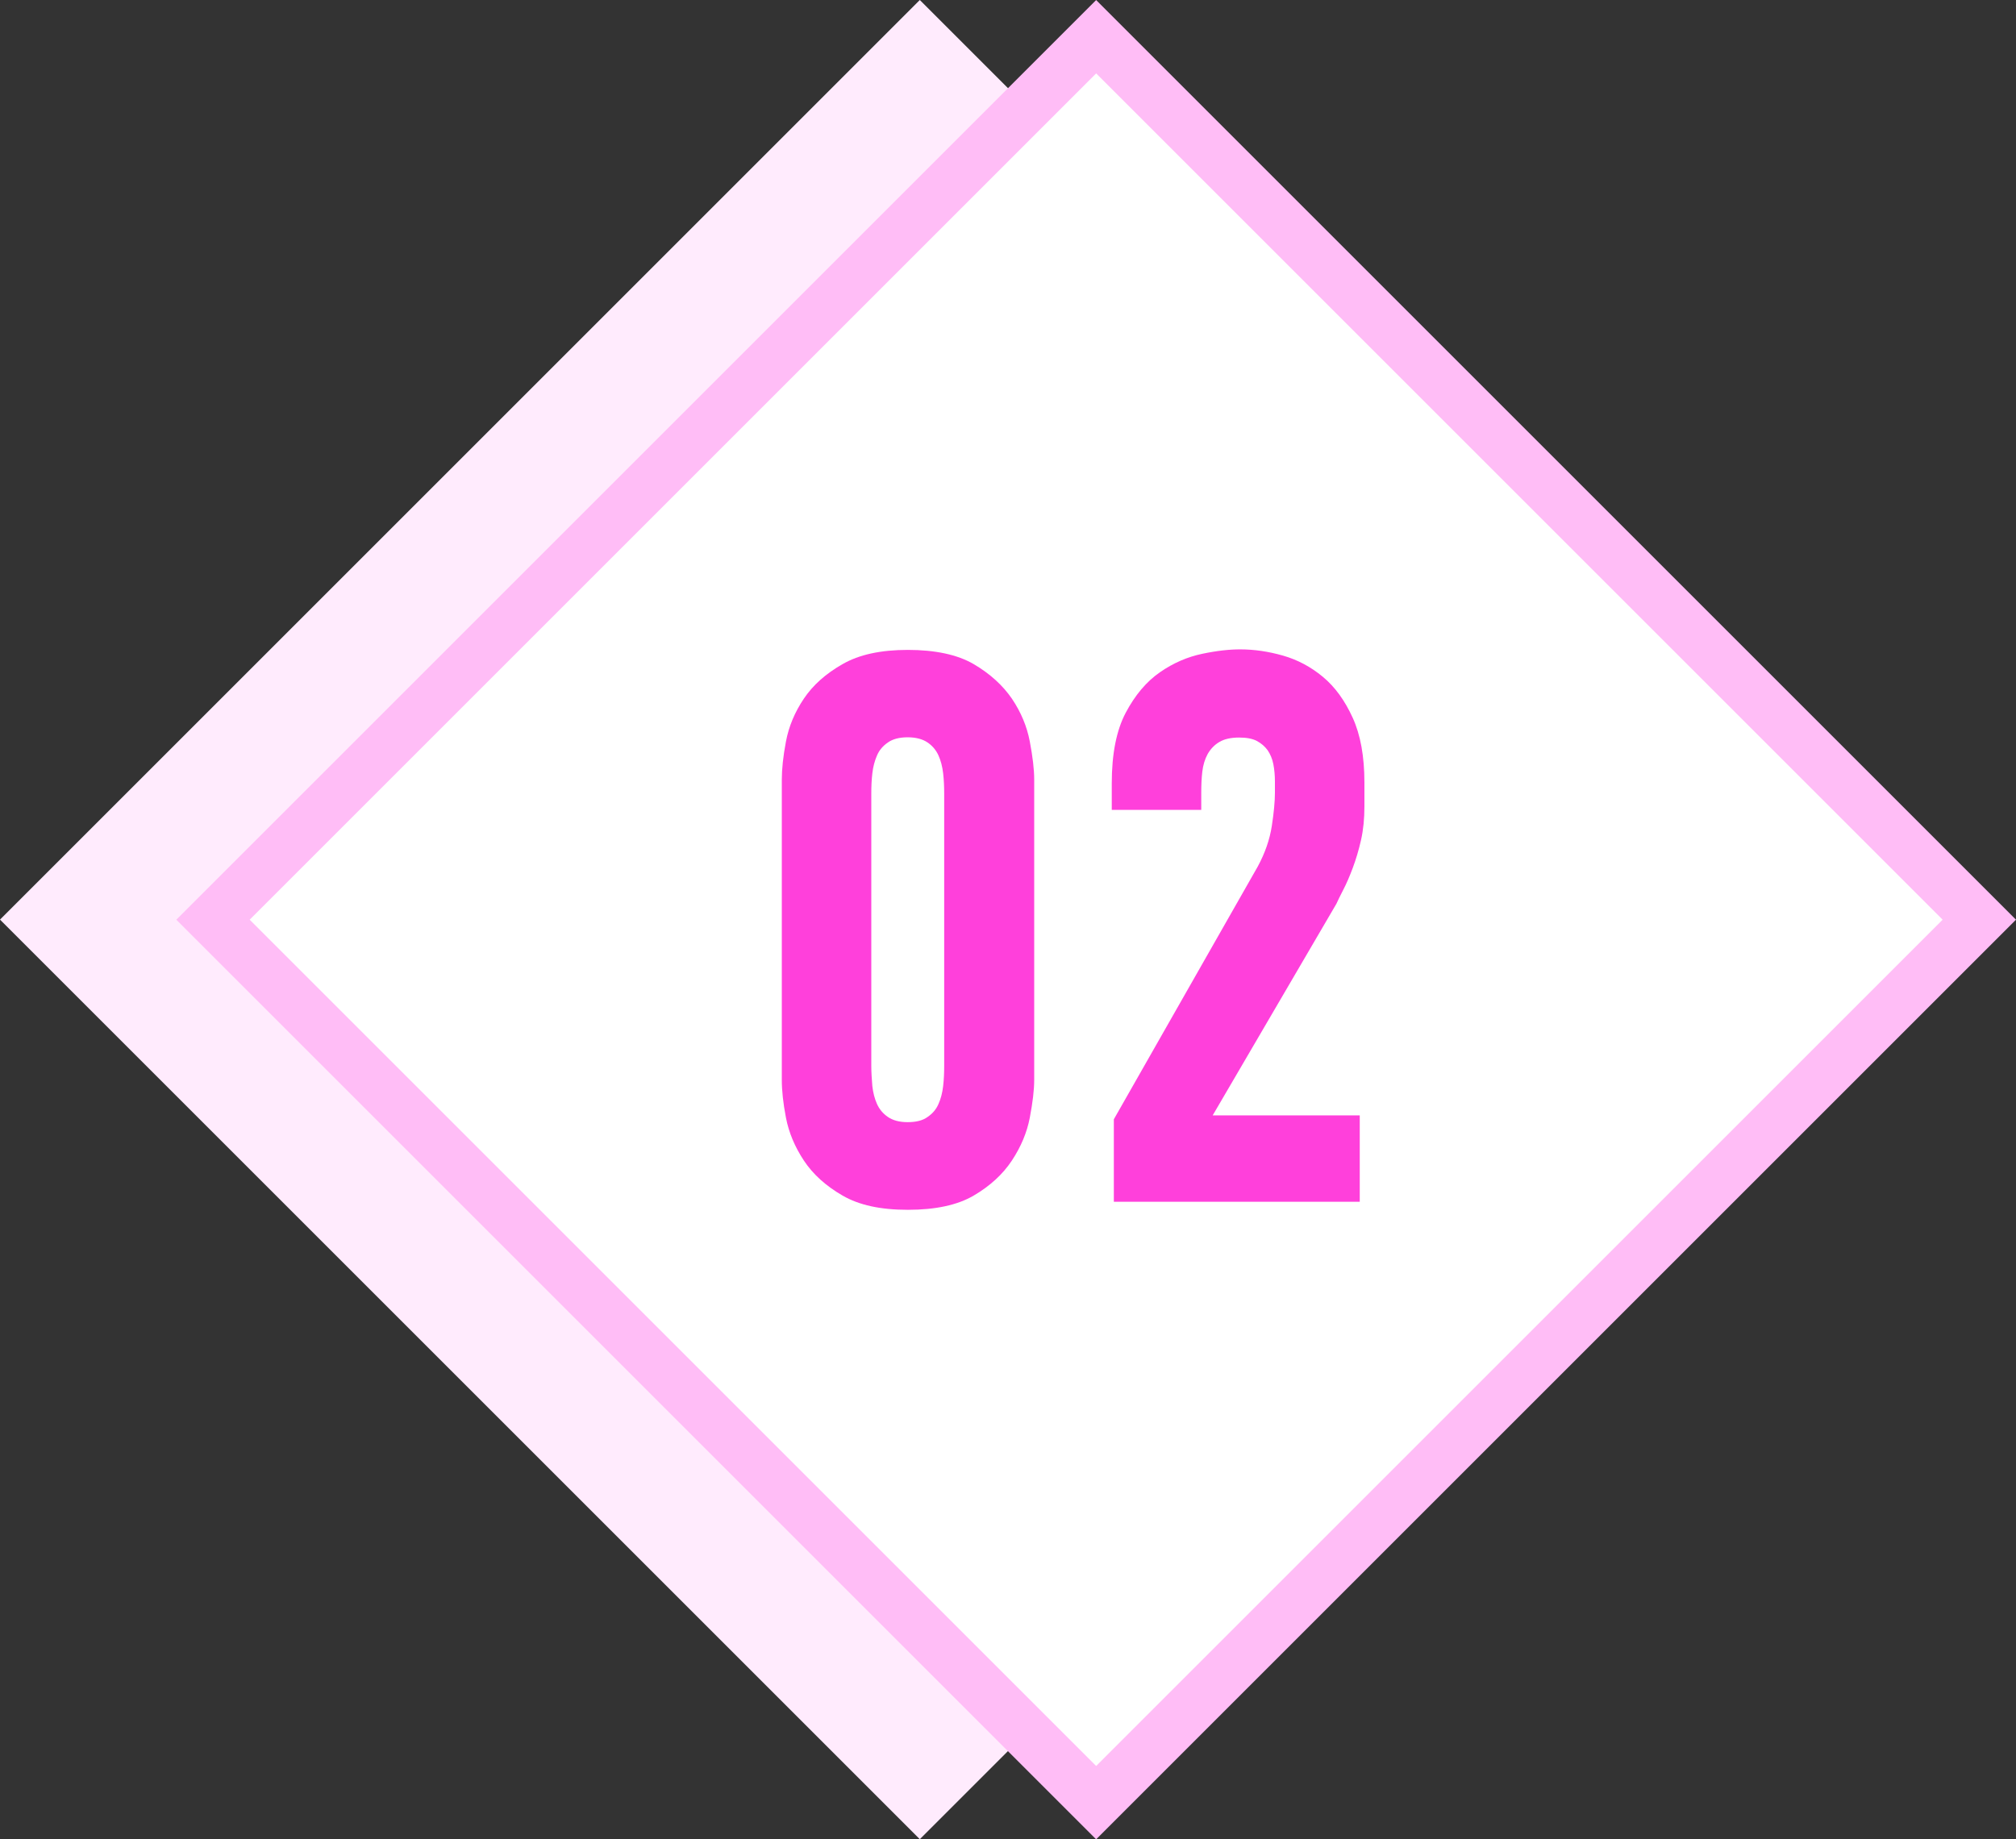
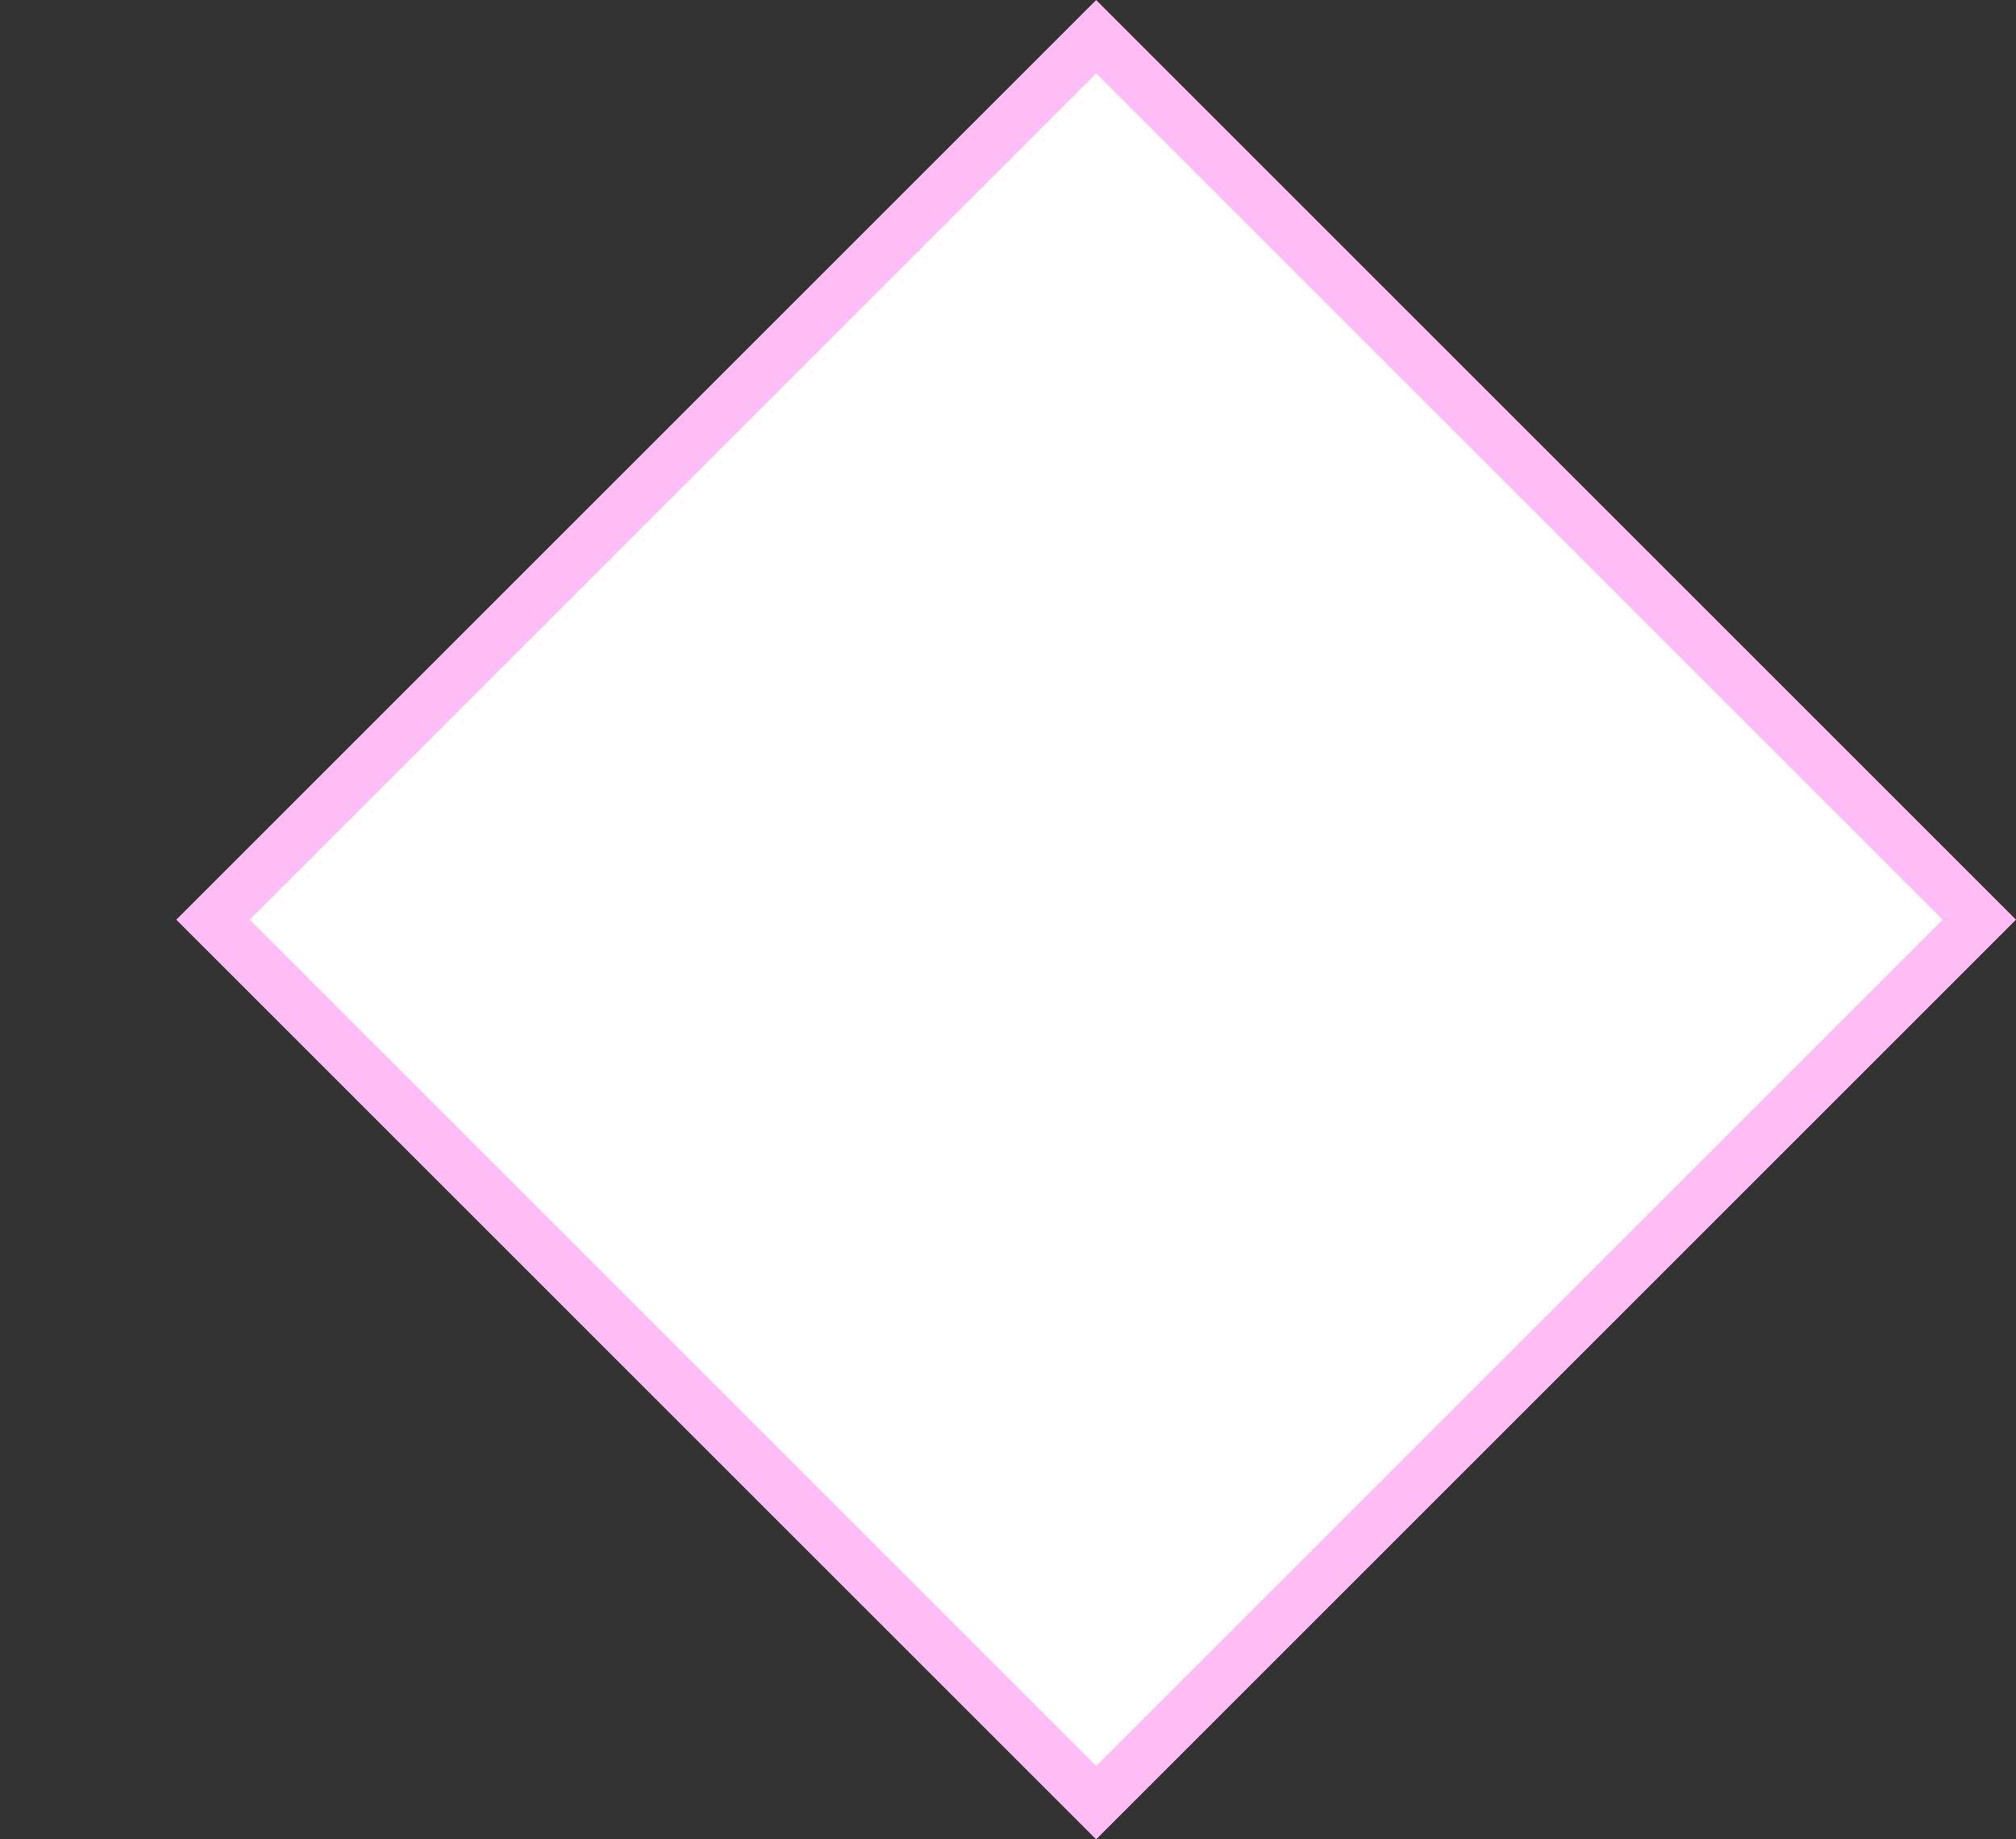
<svg xmlns="http://www.w3.org/2000/svg" id="_レイヤー_2" data-name="レイヤー 2" viewBox="0 0 77.72 70.92">
  <rect x="0" y="0" width="77.72" height="70.92" fill="#333333" stroke="none" />
  <defs>
    <style>
      .cls-1 {
        fill: #ffebfd;
      }

      .cls-2 {
        fill: #fff;
        stroke: #ffbdf6;
        stroke-miterlimit: 10;
        stroke-width: 2px;
      }

      .cls-3 {
        fill: #ff40db;
      }
    </style>
  </defs>
  <g id="_レイヤー_1-2" data-name="レイヤー 1">
    <g>
      <g>
-         <rect class="cls-1" x="11.39" y="11.39" width="48.15" height="48.15" transform="translate(35.46 -14.69) rotate(45)" />
-         <path class="cls-1" d="M35.46,70.92L0,35.46,35.46,0l35.46,35.46-35.46,35.46ZM2.83,35.46l32.63,32.63,32.63-32.63L35.46,2.83,2.83,35.46Z" />
-       </g>
+         </g>
      <g>
        <rect class="cls-2" x="18.19" y="11.39" width="48.15" height="48.15" transform="translate(37.45 -19.5) rotate(45)" />
        <g>
-           <path class="cls-3" d="M32.48,46.1c-.64-.37-1.14-.82-1.49-1.35-.35-.53-.58-1.08-.69-1.65-.11-.57-.16-1.05-.16-1.46v-11.58c0-.4.05-.89.16-1.47.11-.58.34-1.13.69-1.65.35-.52.84-.96,1.49-1.33.64-.37,1.48-.55,2.52-.55s1.91.18,2.54.55,1.12.82,1.47,1.33c.35.52.58,1.07.69,1.65.11.58.17,1.07.17,1.47v11.58c0,.4-.06.88-.17,1.46-.11.57-.34,1.12-.69,1.65-.35.53-.84.98-1.47,1.35s-1.48.55-2.54.55-1.88-.18-2.52-.55ZM35.76,43.07c.19-.13.33-.29.42-.5.09-.2.15-.43.18-.69s.04-.52.04-.78v-10.5c0-.26-.01-.52-.04-.78-.03-.26-.09-.49-.18-.69-.09-.2-.23-.37-.42-.5-.19-.13-.45-.2-.77-.2s-.58.07-.76.2c-.19.13-.33.29-.42.5s-.15.43-.18.69c-.03.26-.04.52-.04.78v10.5c0,.26.02.52.04.78.03.26.09.49.18.69.09.2.23.37.42.5.19.13.44.2.76.2s.58-.06.77-.2Z" />
-           <path class="cls-3" d="M42.86,30.21c0-1.14.18-2.05.54-2.73.36-.68.8-1.2,1.32-1.56.52-.36,1.06-.59,1.63-.71s1.05-.17,1.46-.17c.54,0,1.09.08,1.65.24.56.16,1.07.43,1.54.82.47.39.85.92,1.15,1.58.3.66.45,1.49.45,2.49v.93c0,.46-.04.89-.13,1.29-.09.4-.2.76-.32,1.08-.12.32-.24.6-.36.83-.12.23-.21.42-.27.55l-4.77,8.16h5.67v3.33h-9.48v-3.18l5.55-9.75c.28-.52.46-1.04.54-1.56.08-.52.12-.95.12-1.29v-.42c0-.24-.02-.46-.06-.67s-.12-.39-.22-.54c-.11-.15-.25-.27-.42-.36-.17-.09-.4-.13-.68-.13-.32,0-.58.06-.76.17-.19.11-.34.27-.45.46-.11.2-.18.43-.21.69s-.04.53-.04.81v.66h-3.45v-1.02Z" />
-         </g>
+           </g>
      </g>
    </g>
  </g>
</svg>